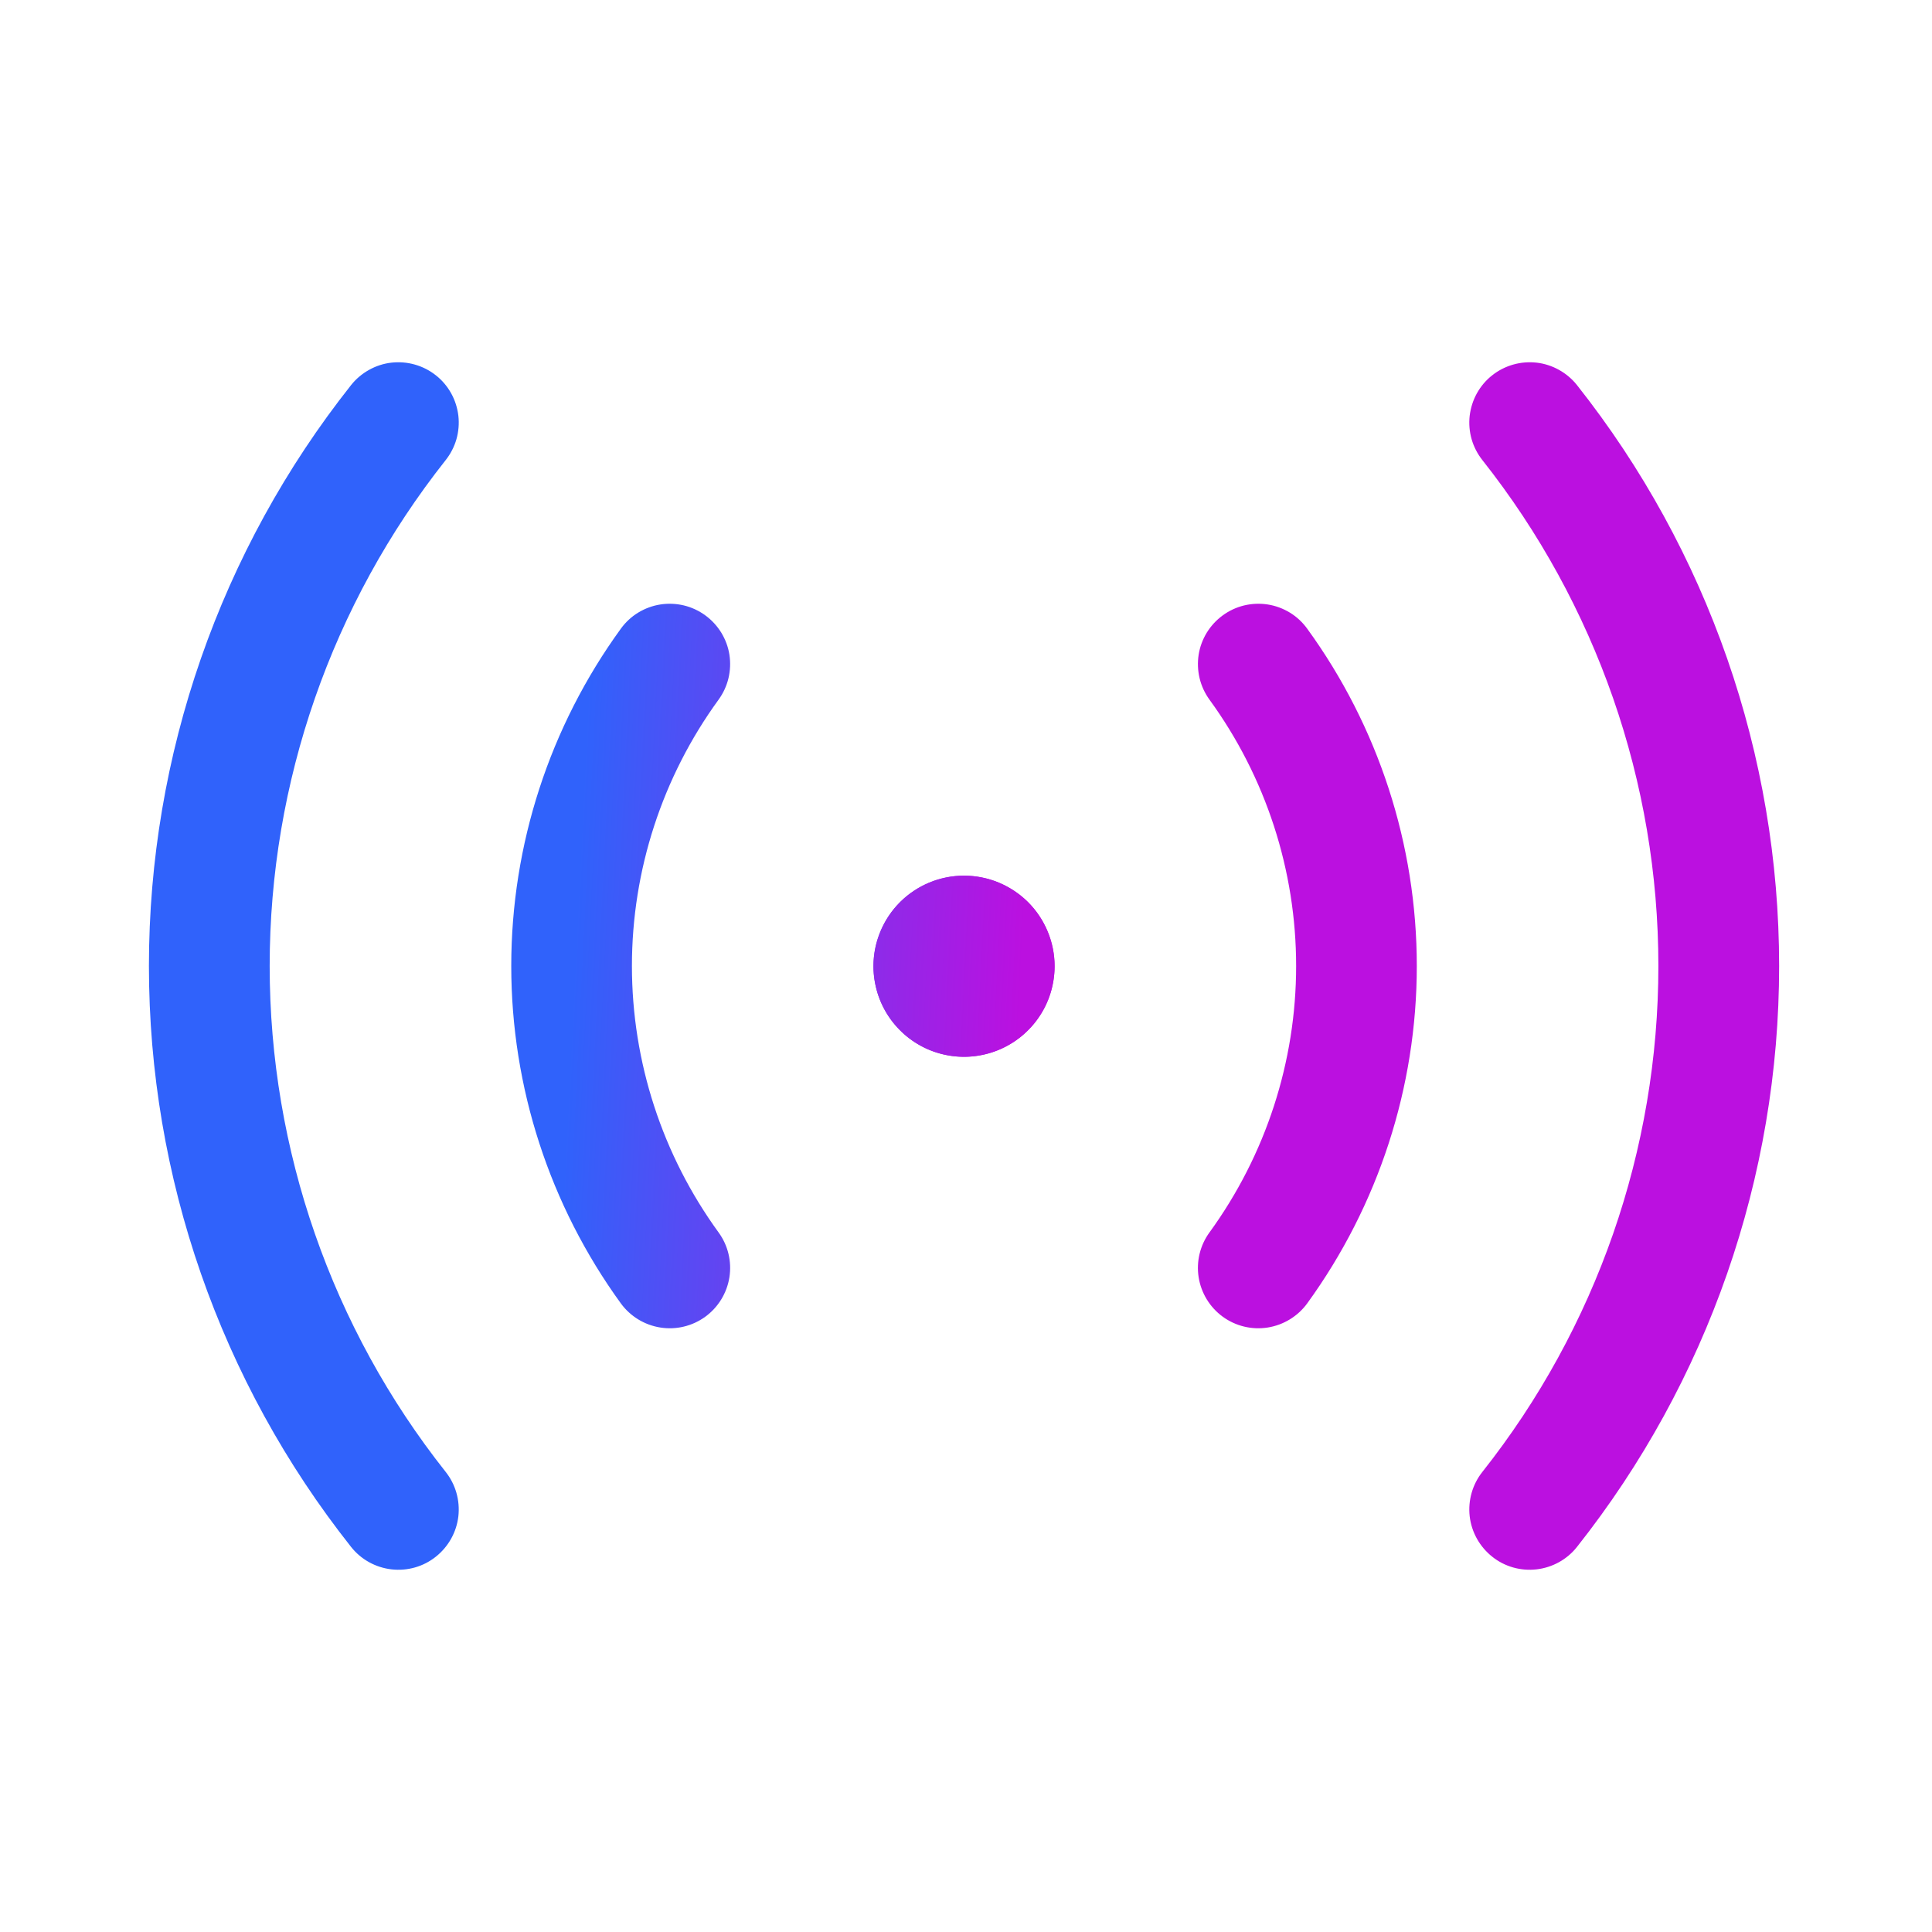
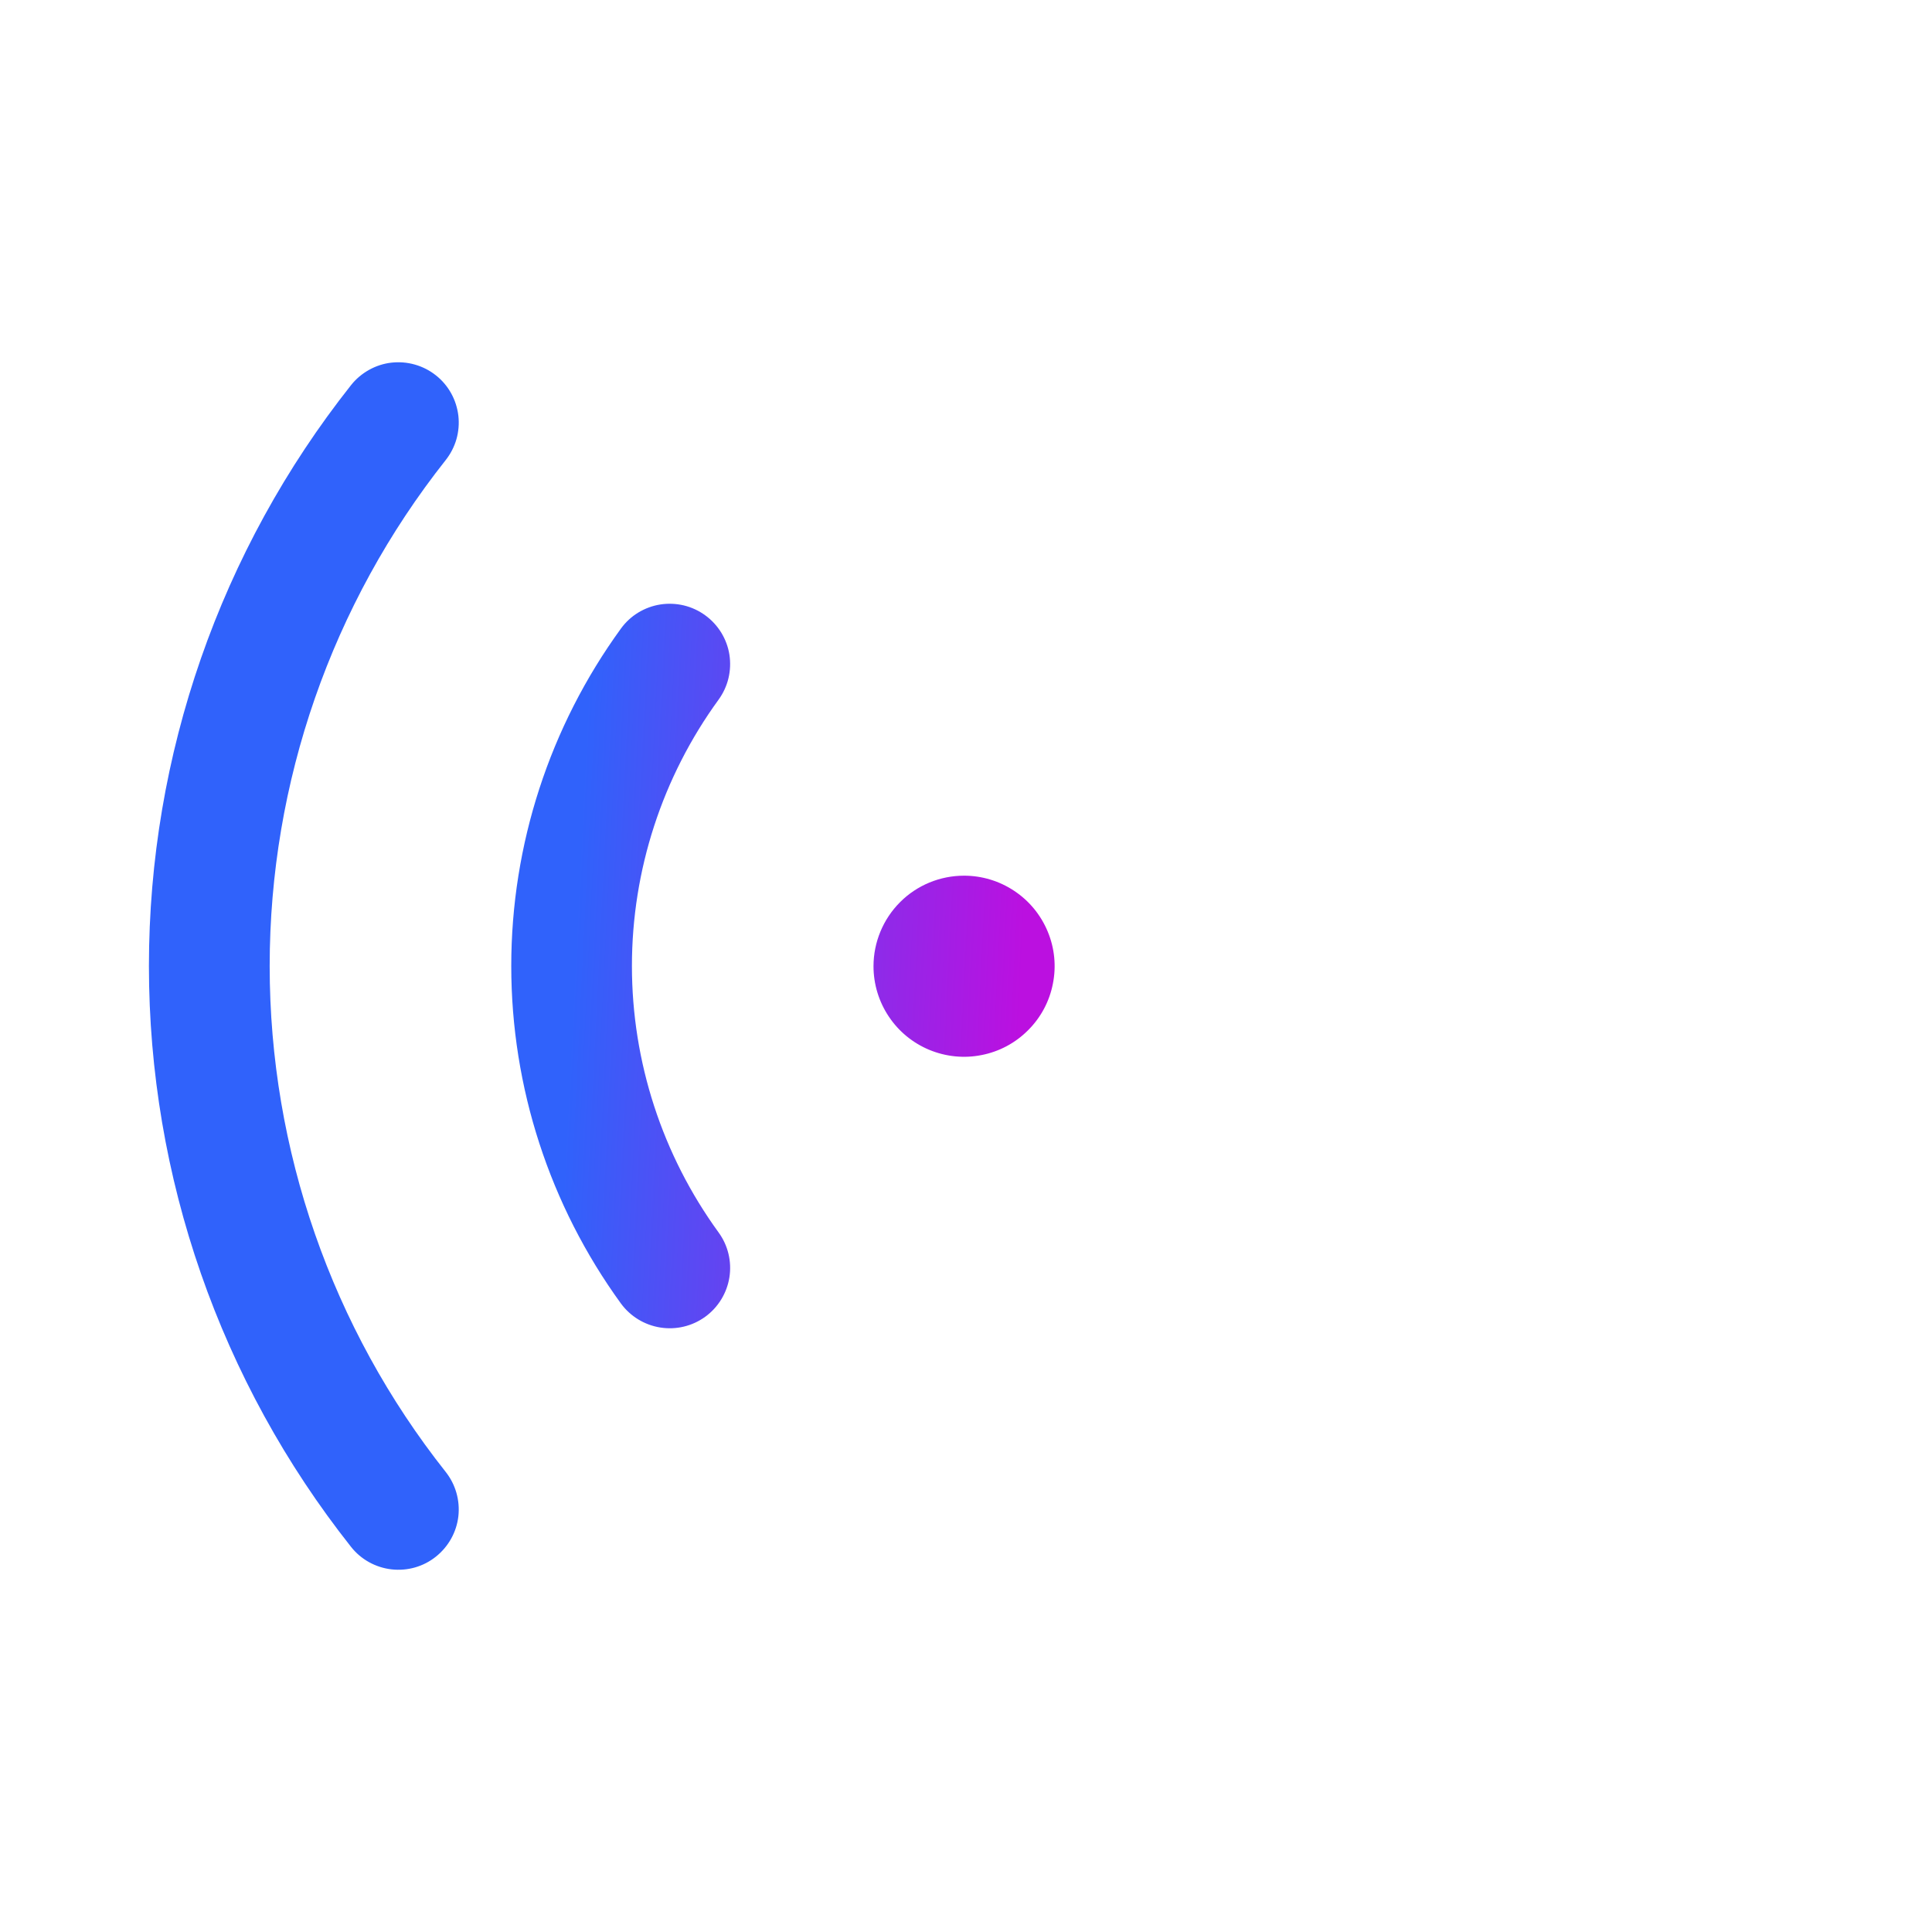
<svg xmlns="http://www.w3.org/2000/svg" width="24" height="24" viewBox="0 0 24 24" fill="none">
  <path d="M11.976 10.878C12.198 10.878 12.416 10.944 12.601 11.068C12.786 11.191 12.93 11.367 13.015 11.572C13.101 11.778 13.123 12.004 13.079 12.222C13.036 12.441 12.929 12.641 12.771 12.798C12.614 12.956 12.414 13.063 12.195 13.106C11.977 13.15 11.751 13.127 11.545 13.042C11.34 12.957 11.164 12.813 11.041 12.628C10.917 12.443 10.851 12.225 10.851 12.003C10.851 11.705 10.97 11.418 11.181 11.207C11.391 10.996 11.678 10.878 11.976 10.878ZM4.361 4.784C2.735 6.838 1.85 9.381 1.85 12C1.85 14.62 2.735 17.162 4.361 19.216C4.484 19.372 4.665 19.472 4.862 19.495C5.06 19.518 5.259 19.462 5.414 19.338C5.57 19.214 5.671 19.034 5.694 18.836C5.716 18.639 5.66 18.44 5.536 18.284C4.12 16.496 3.35 14.281 3.35 12C3.35 9.719 4.12 7.505 5.536 5.716C5.597 5.639 5.643 5.55 5.67 5.456C5.697 5.361 5.705 5.262 5.694 5.164C5.682 5.066 5.652 4.971 5.604 4.885C5.556 4.799 5.492 4.723 5.414 4.662C5.337 4.601 5.249 4.556 5.154 4.529C5.059 4.502 4.96 4.494 4.862 4.505C4.764 4.516 4.67 4.547 4.584 4.595C4.498 4.643 4.422 4.707 4.361 4.784ZM7.713 7.809C6.828 9.027 6.351 10.494 6.351 12C6.351 13.506 6.828 14.973 7.713 16.192C7.83 16.352 8.006 16.46 8.203 16.491C8.4 16.522 8.6 16.474 8.761 16.357C8.922 16.24 9.03 16.063 9.061 15.867C9.092 15.67 9.043 15.469 8.926 15.309C8.227 14.347 7.85 13.189 7.85 12C7.85 10.811 8.227 9.653 8.926 8.692C8.984 8.612 9.026 8.522 9.049 8.426C9.072 8.33 9.076 8.231 9.061 8.133C9.046 8.036 9.011 7.943 8.96 7.859C8.908 7.775 8.841 7.702 8.761 7.644C8.682 7.586 8.591 7.544 8.496 7.521C8.4 7.498 8.3 7.494 8.203 7.509C8.106 7.524 8.012 7.559 7.928 7.61C7.844 7.661 7.771 7.729 7.713 7.809Z" fill="url(#paint0_linear_67_1907)" />
-   <path d="M11.975 10.878C11.752 10.878 11.535 10.944 11.35 11.068C11.165 11.191 11.021 11.367 10.936 11.572C10.85 11.778 10.828 12.004 10.872 12.222C10.915 12.441 11.022 12.641 11.18 12.798C11.337 12.956 11.537 13.063 11.755 13.106C11.974 13.15 12.2 13.127 12.405 13.042C12.611 12.957 12.787 12.813 12.91 12.628C13.034 12.443 13.1 12.225 13.1 12.003C13.1 11.705 12.981 11.418 12.771 11.207C12.559 10.996 12.273 10.878 11.975 10.878ZM19.59 4.784C21.216 6.838 22.101 9.381 22.101 12C22.101 14.62 21.216 17.162 19.59 19.216C19.467 19.372 19.286 19.472 19.089 19.495C18.891 19.518 18.692 19.462 18.537 19.338C18.381 19.214 18.28 19.034 18.257 18.836C18.235 18.639 18.291 18.44 18.415 18.284C19.83 16.496 20.601 14.281 20.601 12C20.601 9.719 19.83 7.505 18.415 5.716C18.354 5.639 18.308 5.55 18.281 5.456C18.254 5.361 18.246 5.262 18.257 5.164C18.269 5.066 18.299 4.971 18.347 4.885C18.395 4.799 18.459 4.723 18.537 4.662C18.614 4.601 18.702 4.556 18.797 4.529C18.892 4.502 18.991 4.494 19.089 4.505C19.186 4.516 19.281 4.547 19.367 4.595C19.453 4.643 19.529 4.707 19.59 4.784ZM16.238 7.809C17.123 9.027 17.6 10.494 17.6 12C17.6 13.506 17.123 14.973 16.238 16.192C16.121 16.352 15.944 16.46 15.748 16.491C15.551 16.522 15.351 16.474 15.19 16.357C15.029 16.24 14.921 16.063 14.89 15.867C14.859 15.67 14.908 15.469 15.025 15.309C15.724 14.347 16.101 13.189 16.101 12C16.101 10.811 15.724 9.653 15.025 8.692C14.967 8.612 14.925 8.522 14.902 8.426C14.879 8.33 14.875 8.231 14.89 8.133C14.905 8.036 14.94 7.943 14.991 7.859C15.043 7.775 15.11 7.702 15.19 7.644C15.269 7.586 15.36 7.544 15.455 7.521C15.551 7.498 15.651 7.494 15.748 7.509C15.845 7.524 15.939 7.559 16.023 7.61C16.107 7.661 16.18 7.729 16.238 7.809Z" fill="url(#paint1_linear_67_1907)" />
  <defs>
    <linearGradient id="paint0_linear_67_1907" x1="7.636" y1="1.821" x2="13.188" y2="2.096" gradientUnits="userSpaceOnUse">
      <stop stop-color="#3062FB" />
      <stop offset="1" stop-color="#BB10E0" />
    </linearGradient>
    <linearGradient id="paint1_linear_67_1907" x1="7.636" y1="1.821" x2="13.188" y2="2.096" gradientUnits="userSpaceOnUse">
      <stop stop-color="#3062FB" />
      <stop offset="1" stop-color="#BB10E0" />
    </linearGradient>
  </defs>
</svg>